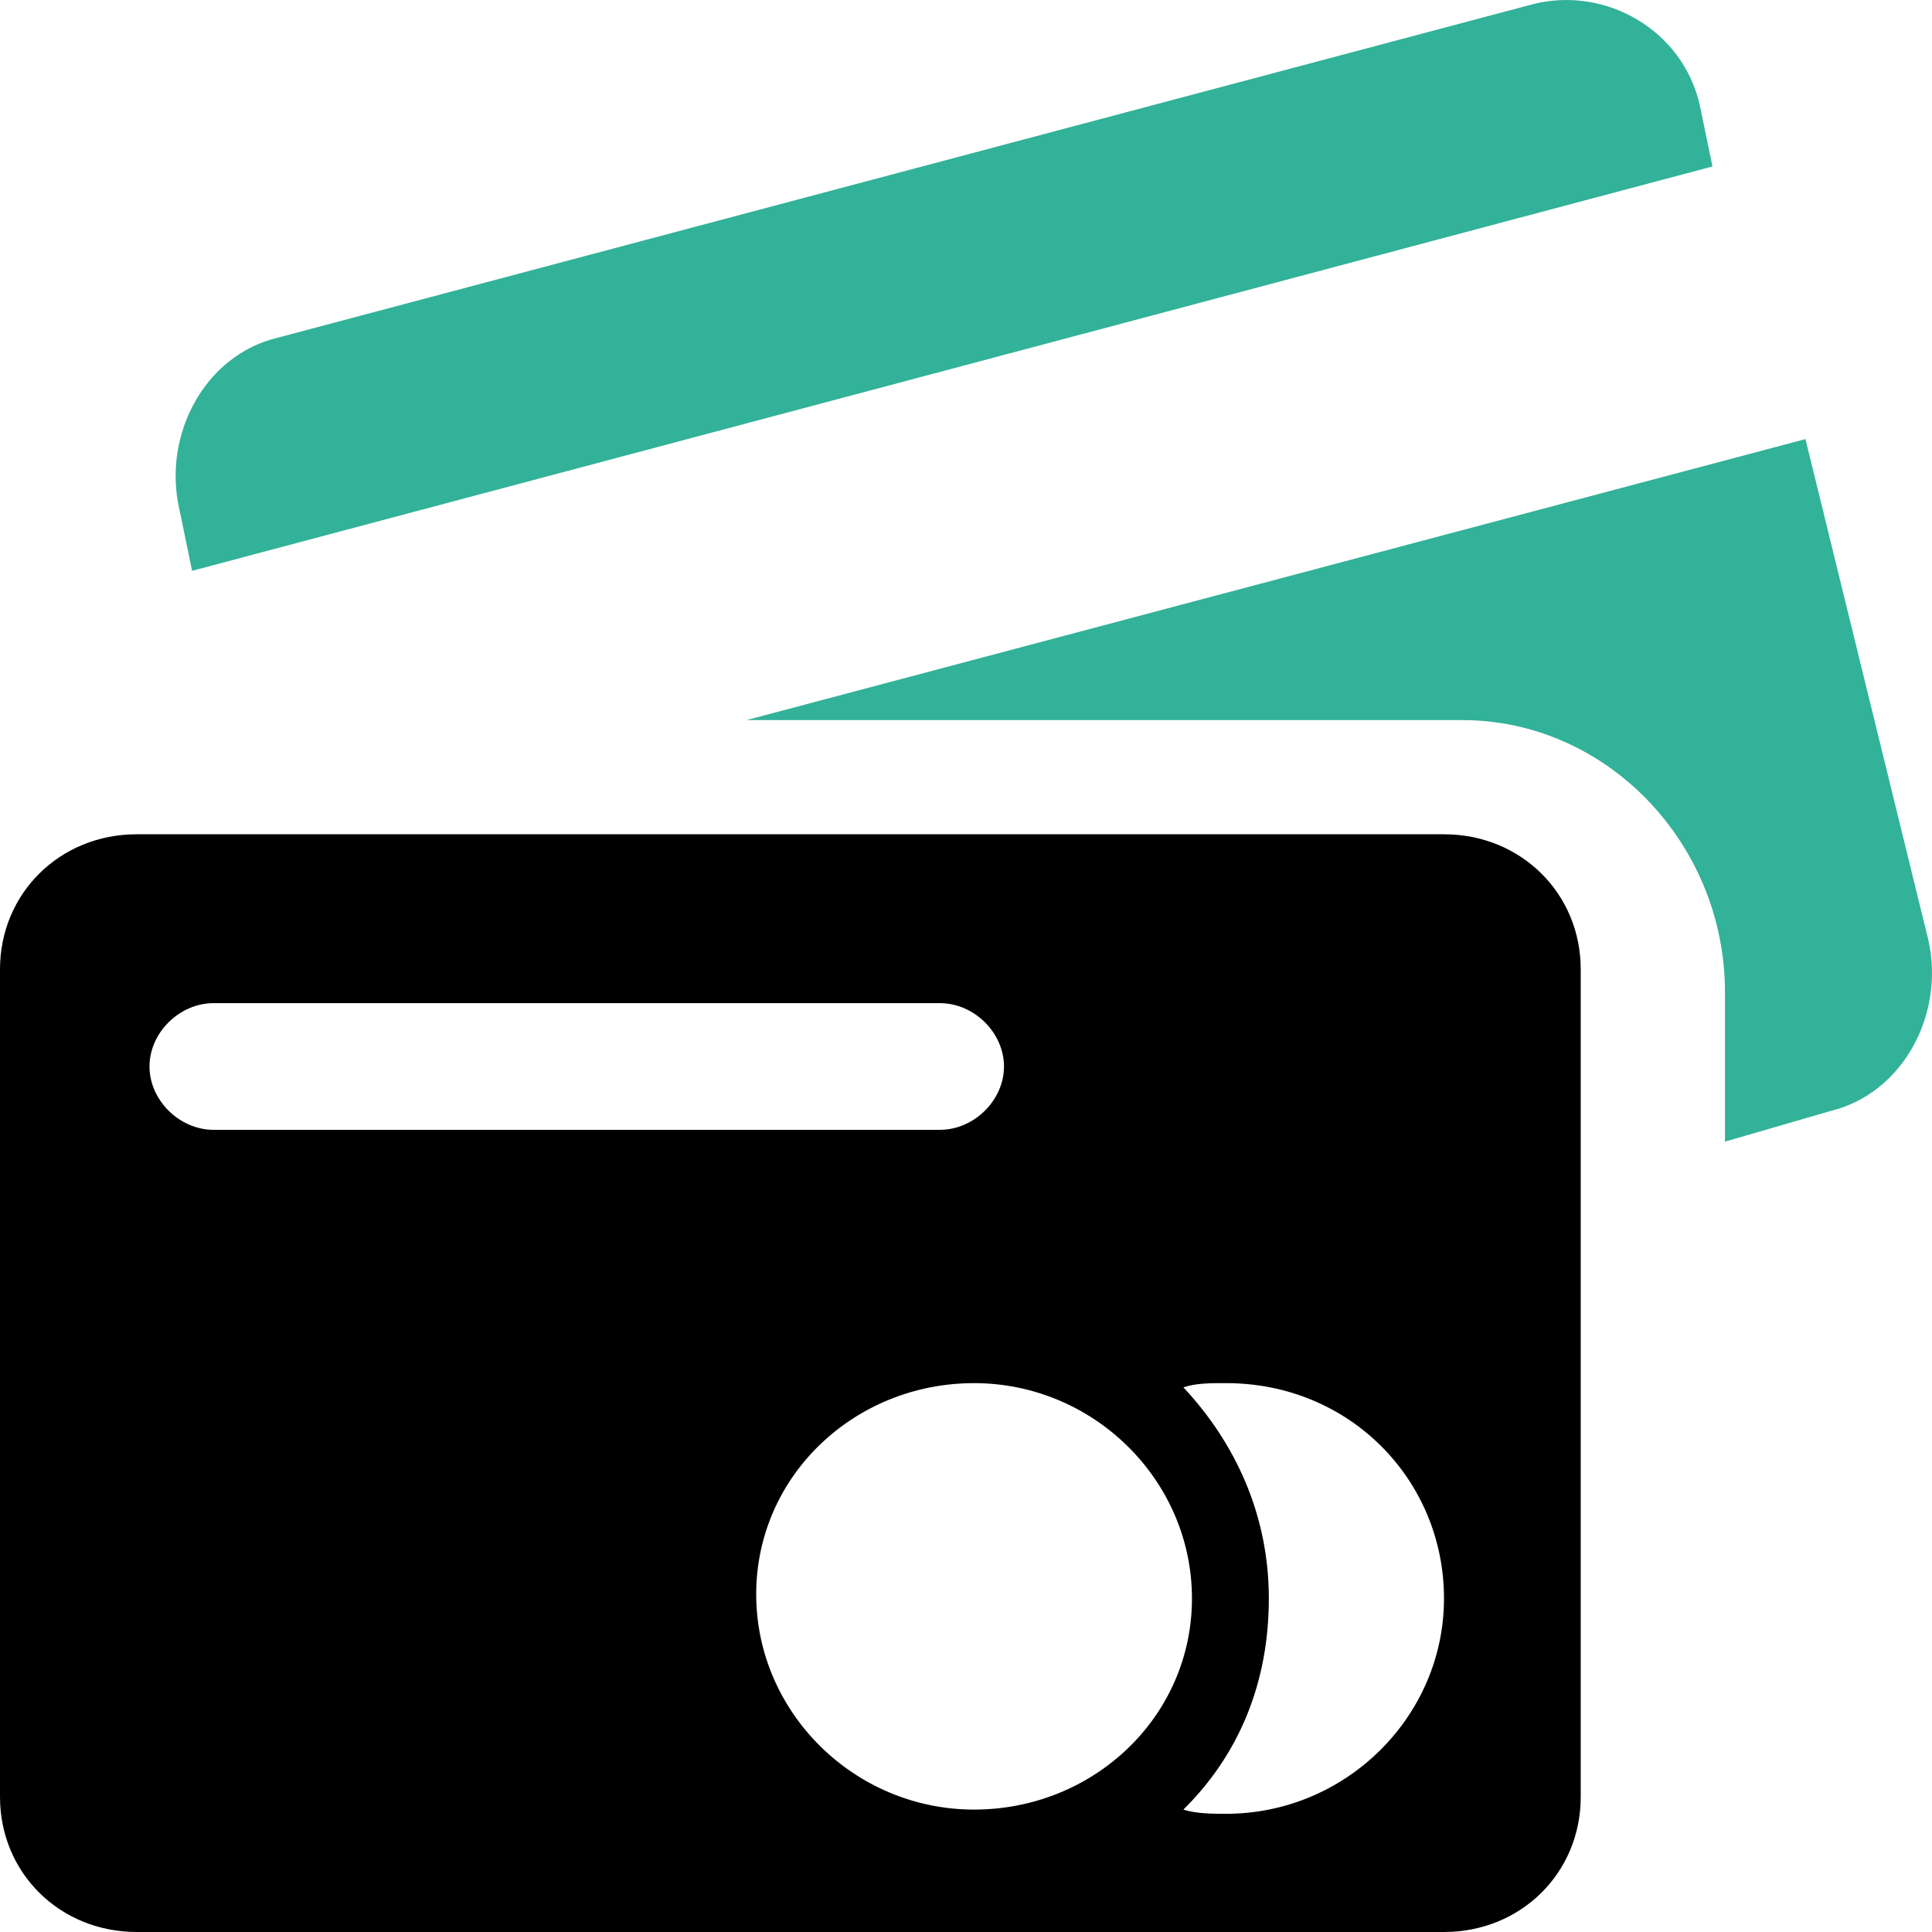
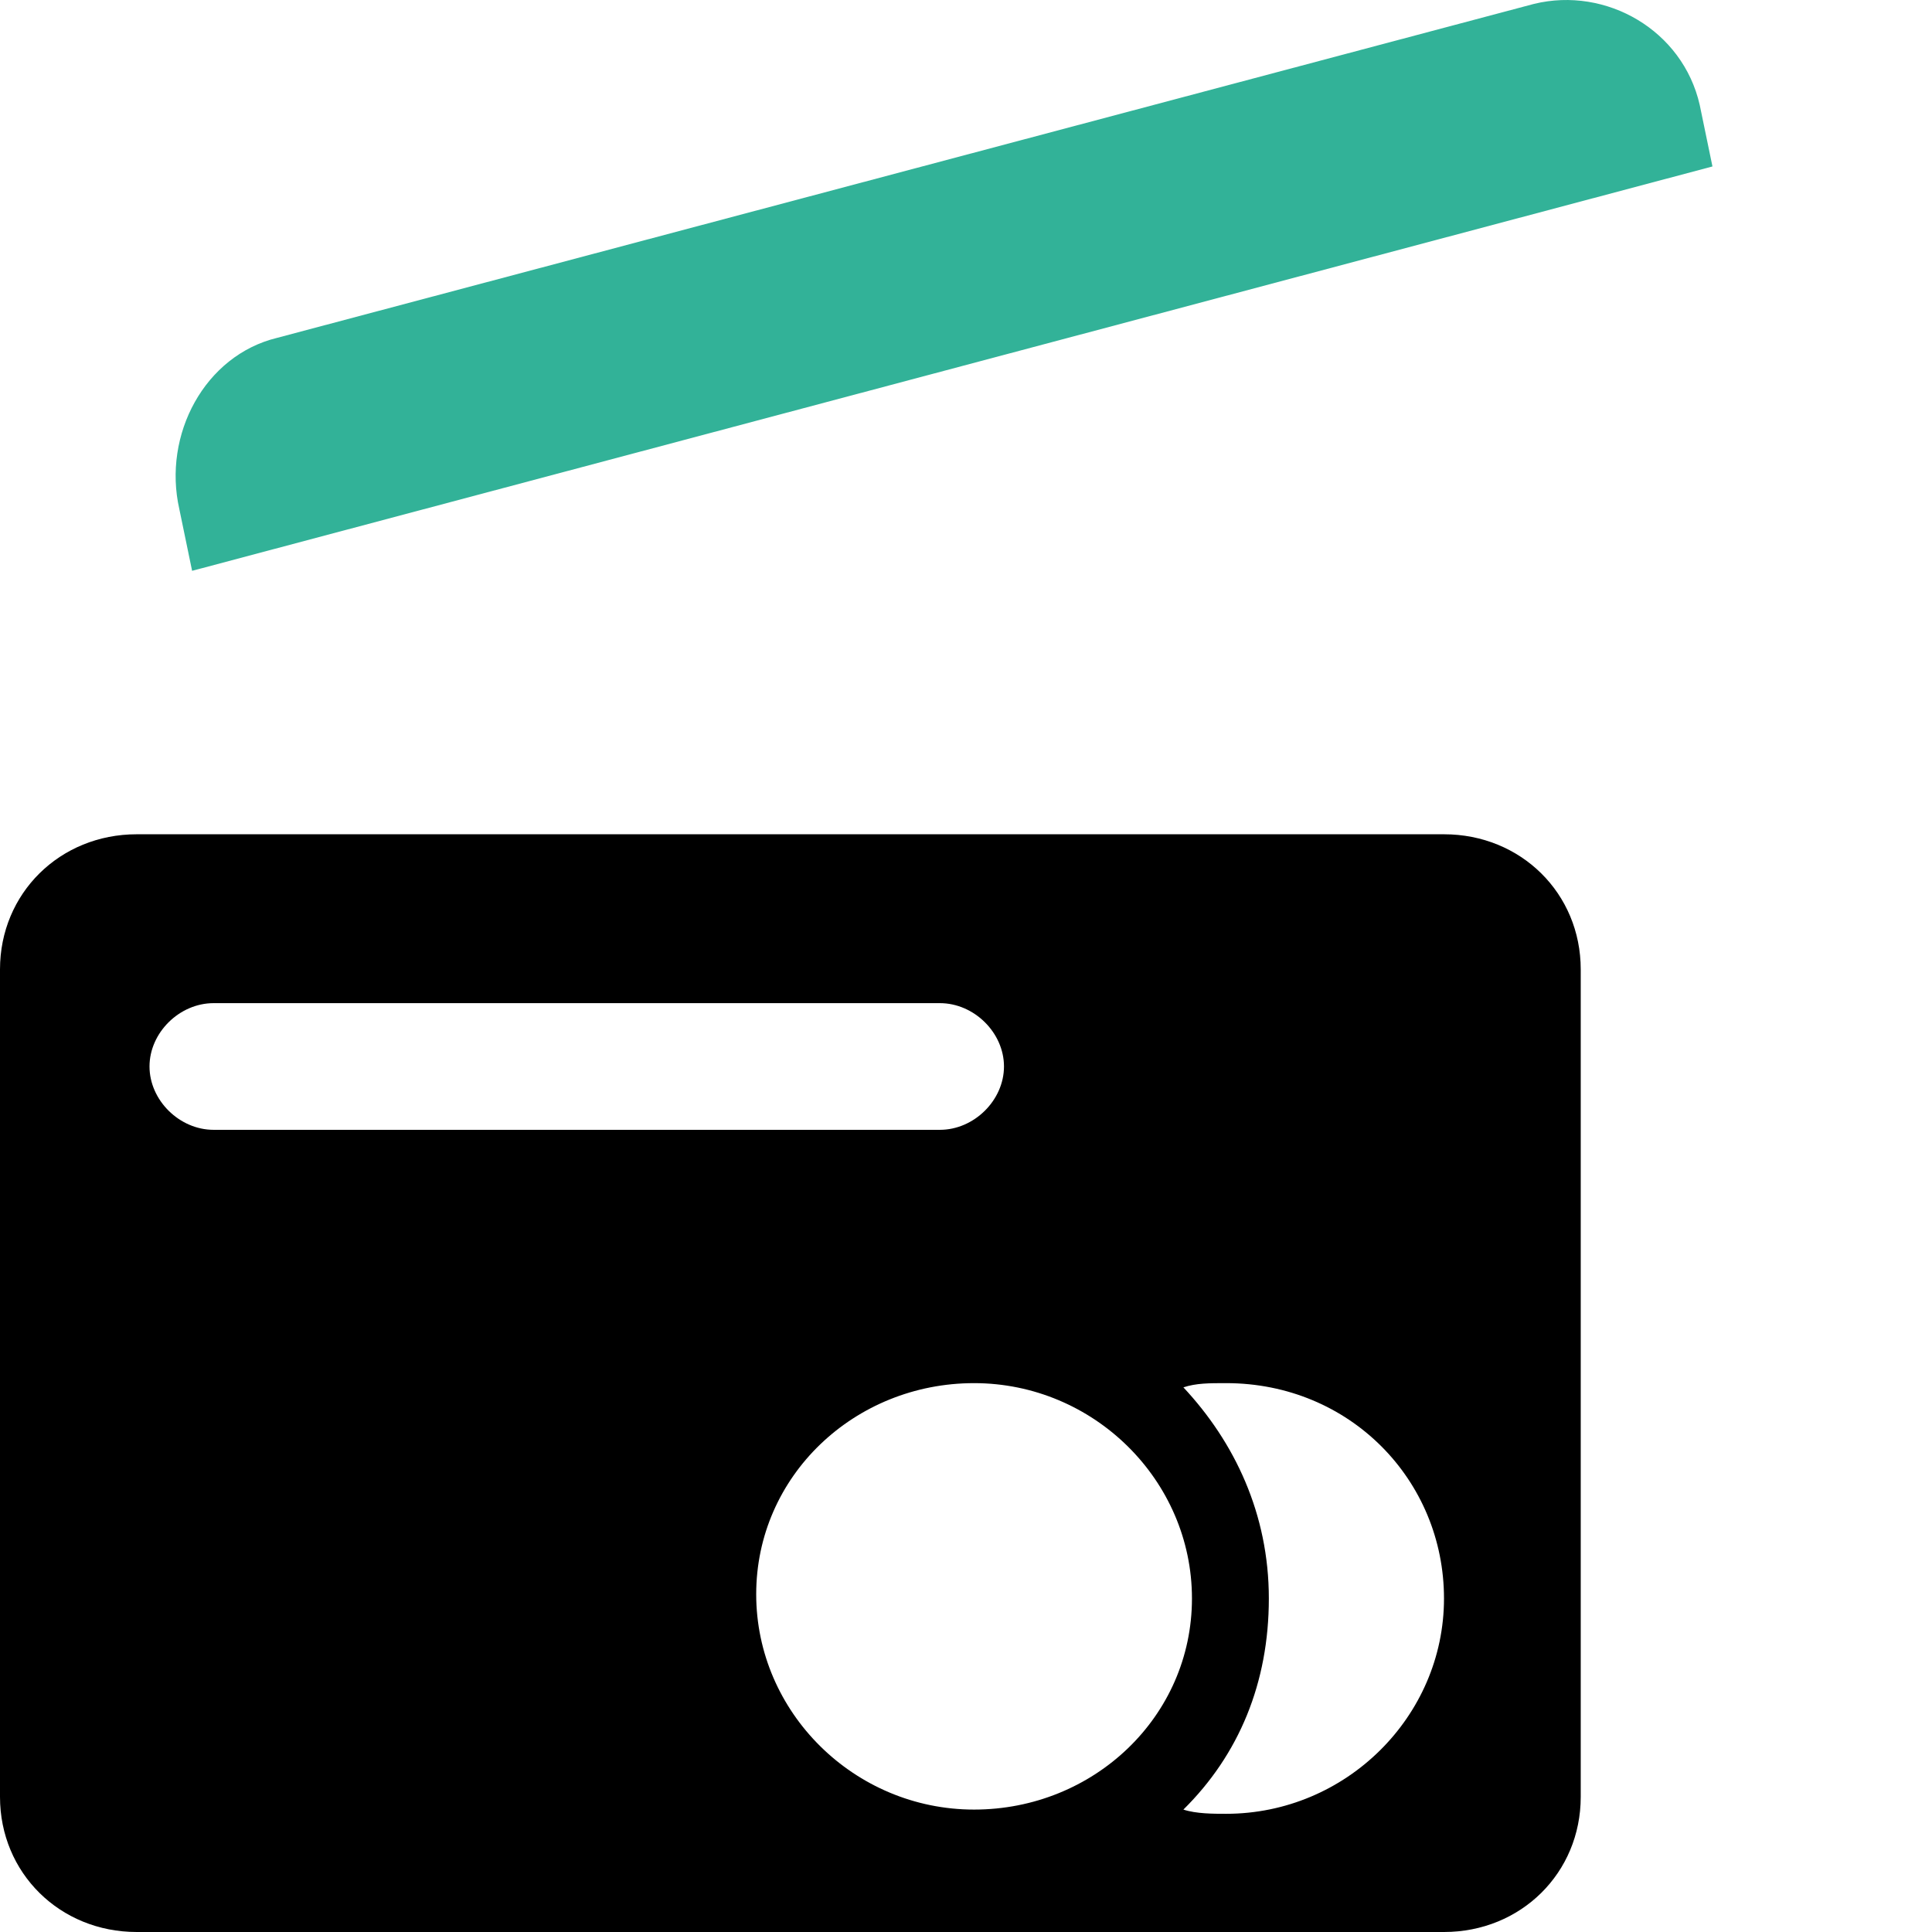
<svg xmlns="http://www.w3.org/2000/svg" width="44px" height="44px" viewBox="0 0 44 44" version="1.1">
  <title>credit-cards</title>
  <g id="REFONTE-SITE" stroke="none" stroke-width="1" fill="none" fill-rule="evenodd">
    <g id="HOME/-run" transform="translate(-340, -2073)" fill-rule="nonzero">
      <g id="credit-cards" transform="translate(340, 2073)">
        <path d="M4.375,13 L39,3.791 L38.71,2.39 C38.323,0.689 36.582,-0.312 34.938,0.088 L6.309,7.695 C4.665,8.095 3.698,9.897 4.085,11.599 L4.375,13 Z" id="Path" fill="#32B298" />
-         <path d="M41.696,25.3 C43.336,24.9 44.301,23.1 43.915,21.4 L41.118,10 L17,16.4 L33.303,16.4 C36.584,16.4 39.285,19.2 39.285,22.6 L39.285,26 L41.696,25.3 Z" id="Path" fill="#32B298" />
        <path d="M36,22.077 C36,20.346 34.638,19 32.886,19 L3.114,19 C1.362,19 0,20.346 0,22.077 L0,40.923 C0,42.654 1.362,44 3.114,44 L32.886,44 C34.638,44 36,42.654 36,40.923 L36,22.077 Z M3.405,24.288 C3.405,23.519 4.086,22.846 4.865,22.846 L21.405,22.846 C22.184,22.846 22.865,23.519 22.865,24.288 C22.865,25.058 22.184,25.731 21.405,25.731 L4.865,25.731 C4.086,25.731 3.405,25.058 3.405,24.288 Z M22.184,41.212 C19.459,41.212 17.222,39 17.222,36.308 C17.222,33.615 19.459,31.5 22.184,31.5 C24.908,31.5 27.146,33.712 27.146,36.404 C27.146,39.096 24.908,41.212 22.184,41.212 Z M32.886,36.404 C32.886,39.096 30.649,41.308 27.924,41.308 C27.632,41.308 27.243,41.308 26.951,41.212 C28.216,39.962 28.897,38.327 28.897,36.404 C28.897,34.481 28.119,32.846 26.951,31.596 C27.243,31.5 27.535,31.5 27.924,31.5 C30.746,31.5 32.886,33.712 32.886,36.404 Z" id="Shape" fill="#000000" />
      </g>
    </g>
  </g>
</svg>